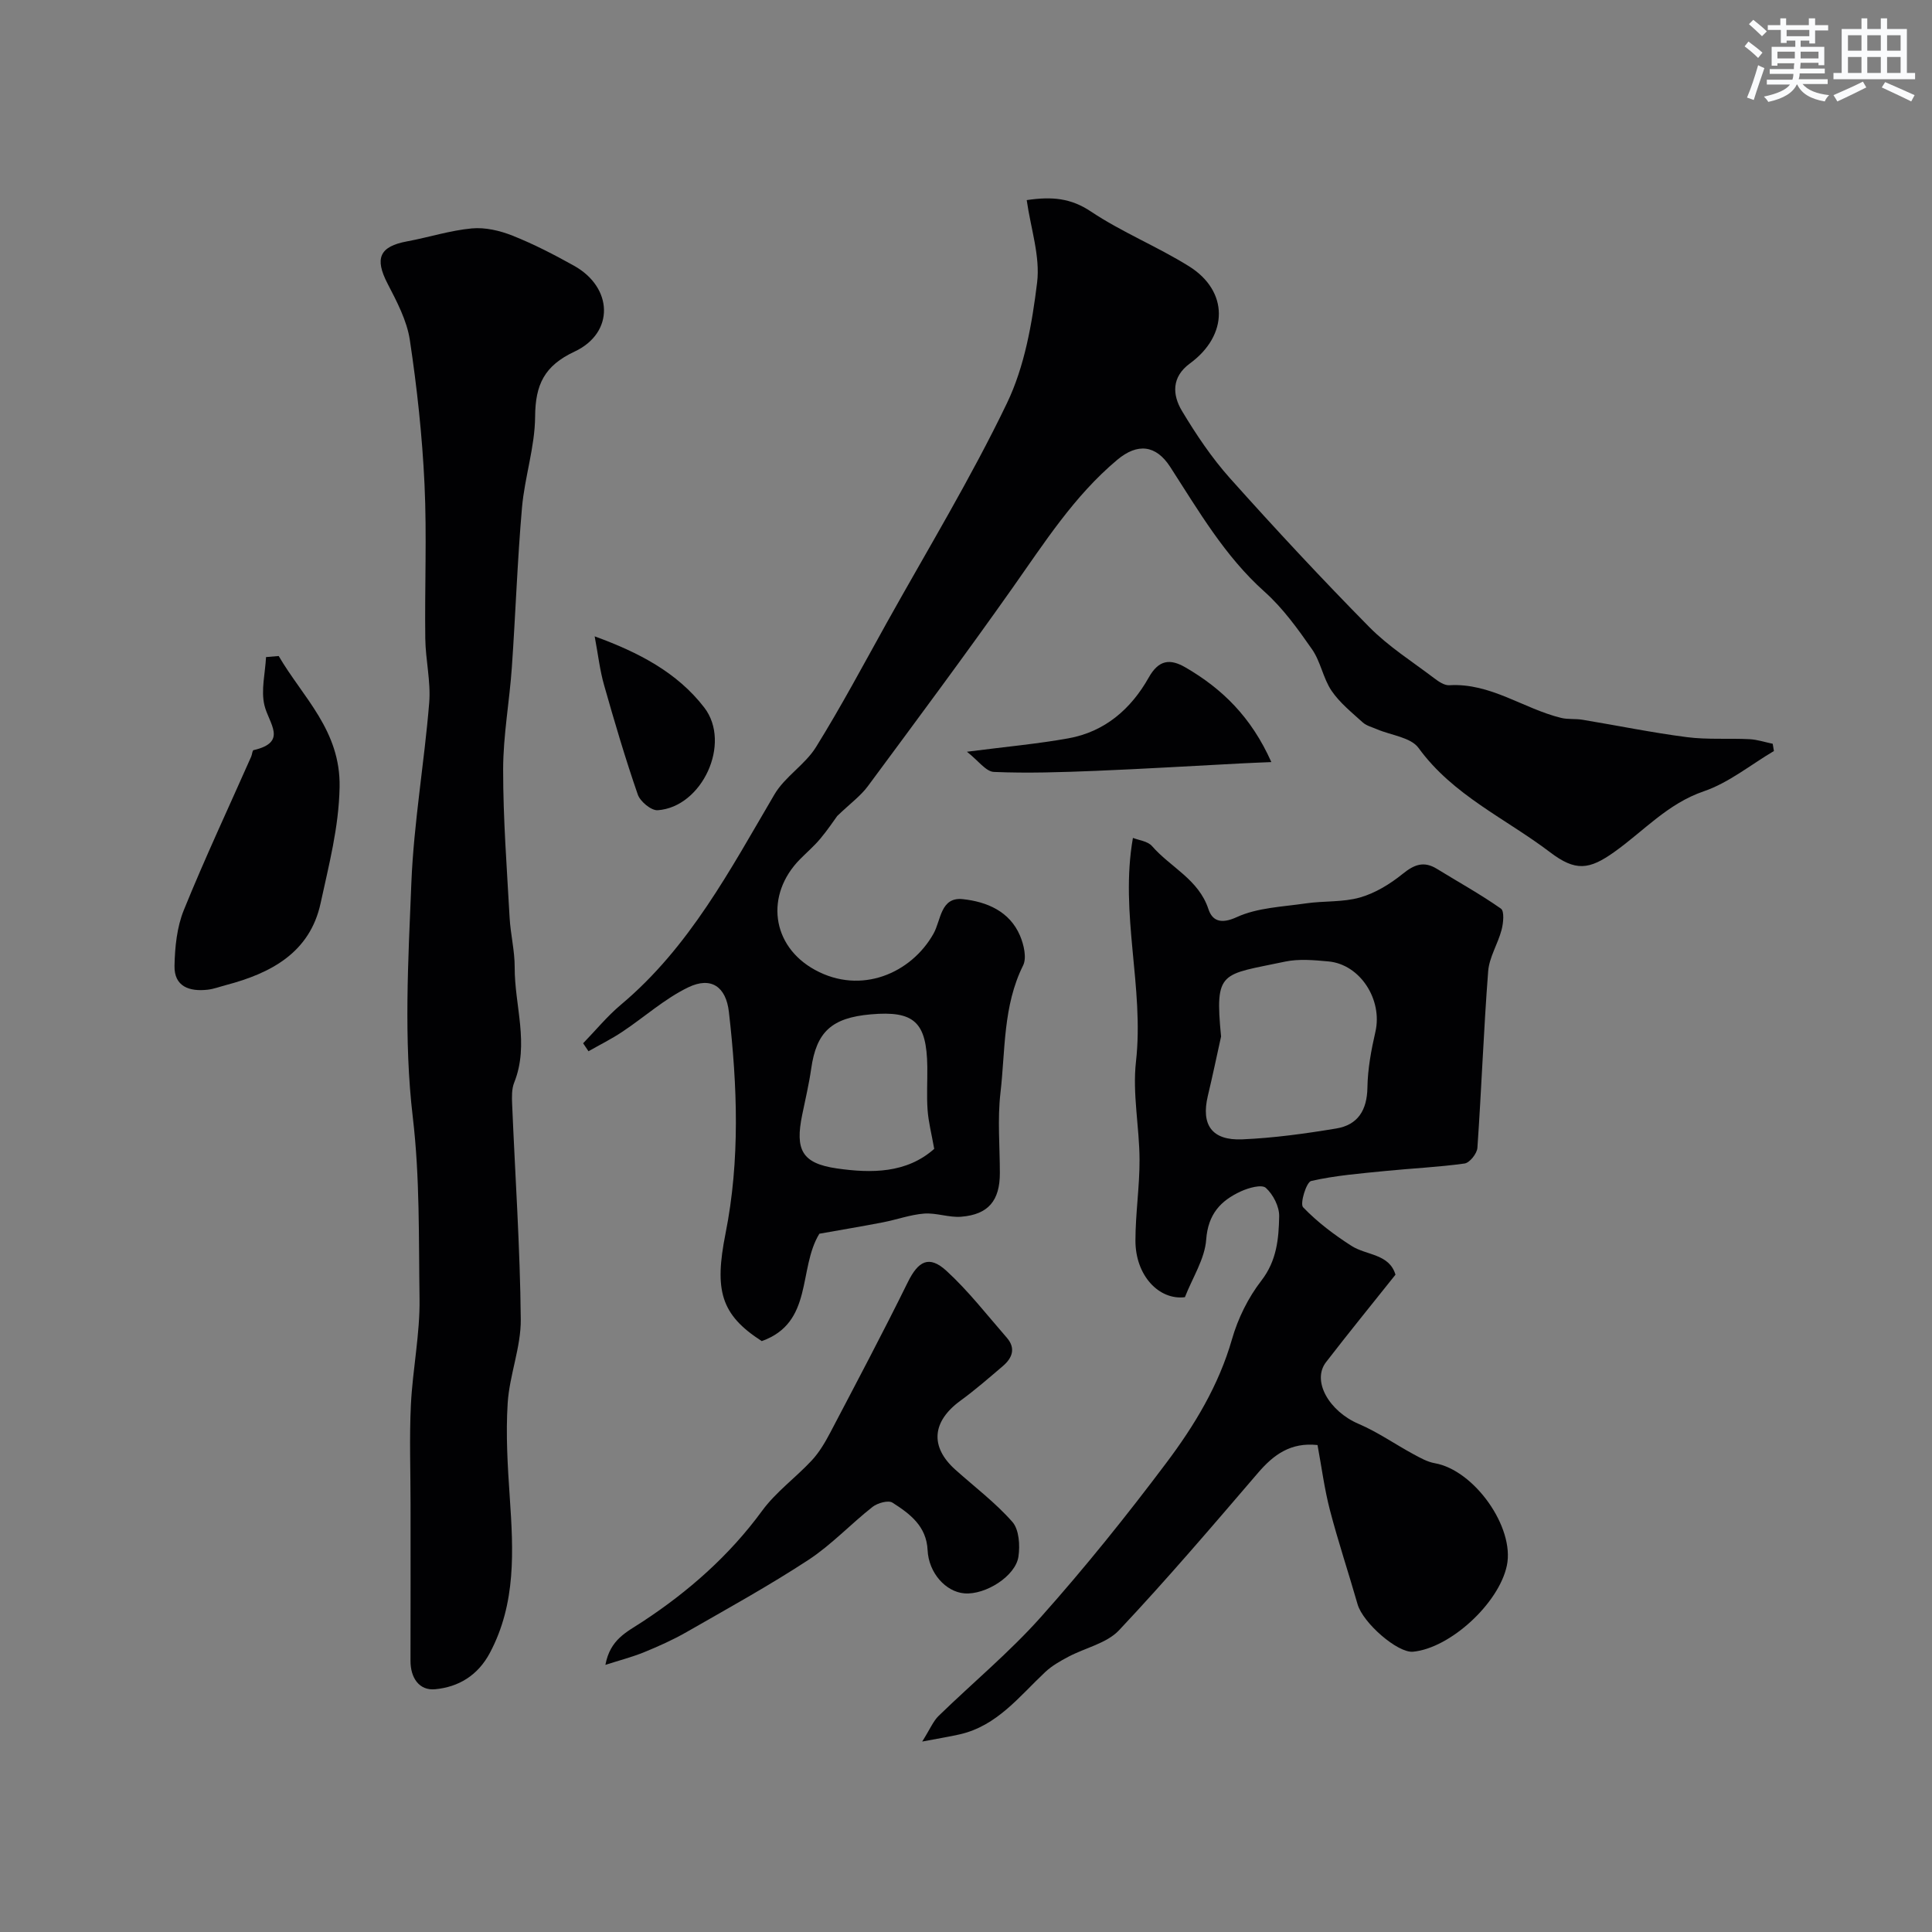
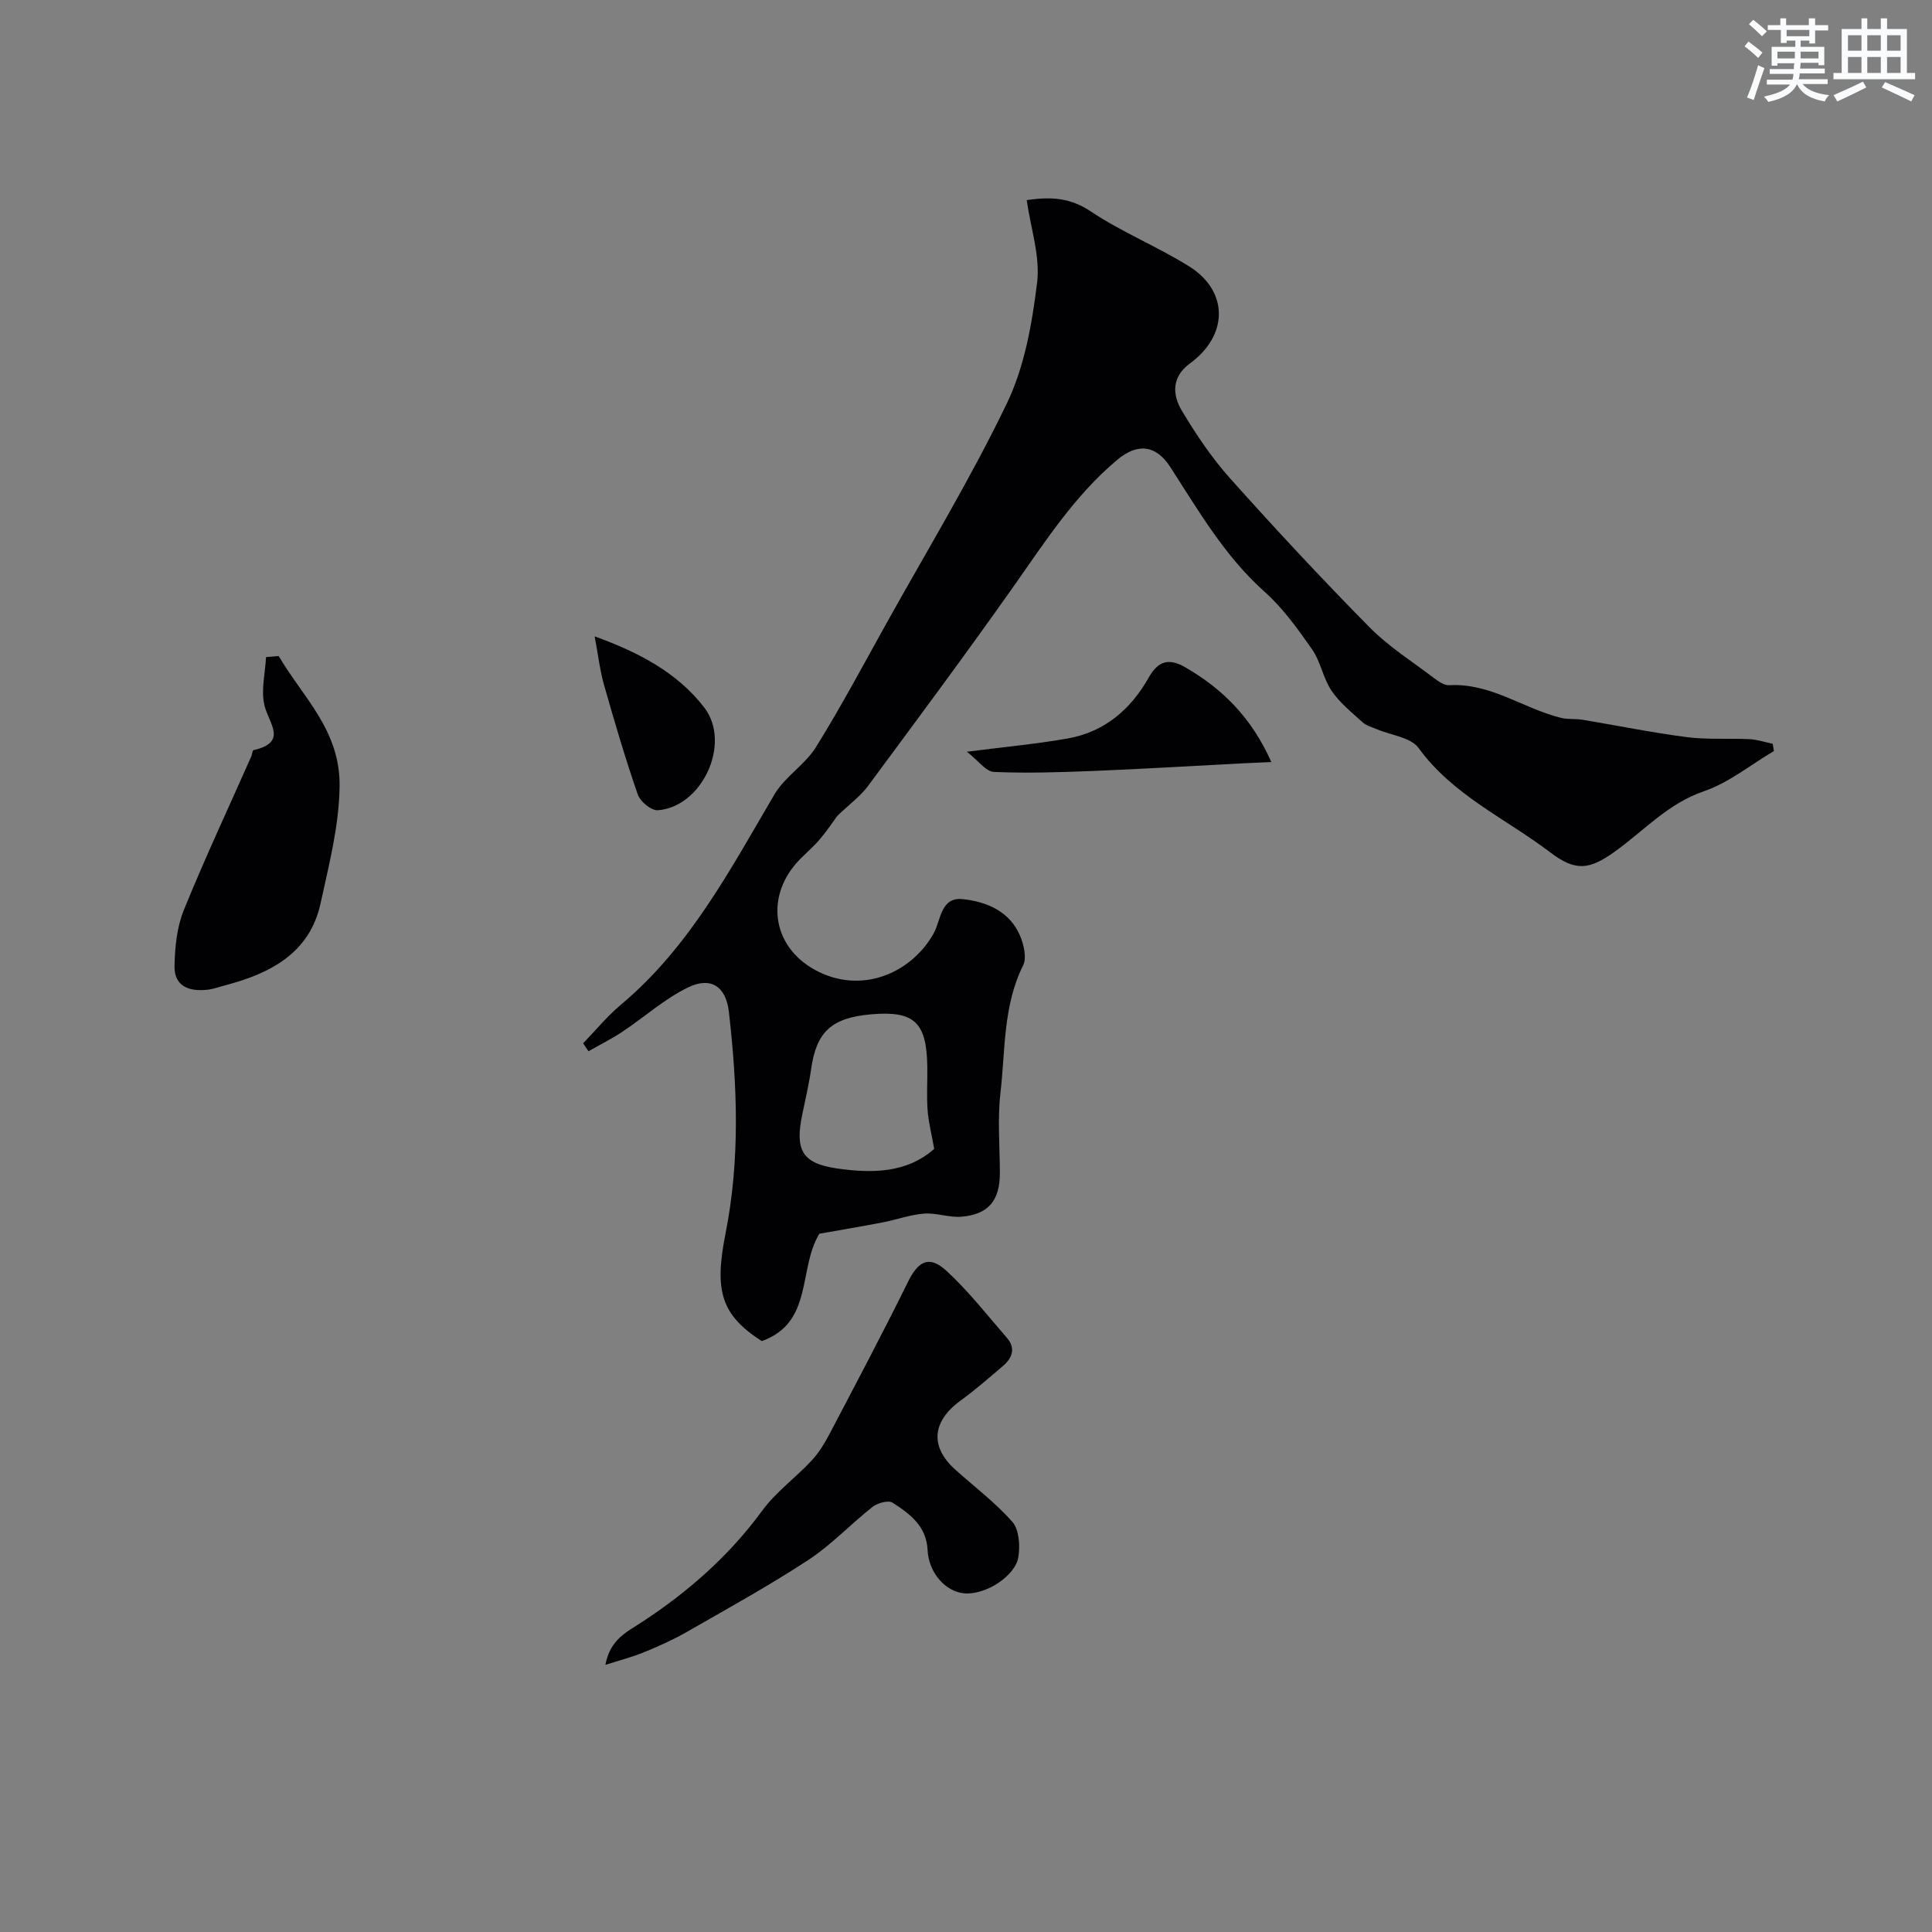
<svg xmlns="http://www.w3.org/2000/svg" enable-background="new 0 0 400 400" viewBox="0 0 400 400">
  <rect x="0" y="0" width="400" height="400" fill="#808080" stroke="none" />
  <g fill="#010103">
    <path d="m169.64 255.43c-4.45 7.28-1.19 18.41-11.93 22.23-8.49-5.47-9.84-10.49-7.5-22.26 3.03-15.2 2.46-30.58.7-45.89-.6-5.26-3.71-7.36-8.4-5.1-4.9 2.36-9.09 6.17-13.68 9.22-2.23 1.49-4.66 2.69-6.99 4.02-.37-.55-.74-1.1-1.11-1.65 2.6-2.68 4.99-5.61 7.84-8 14.2-11.91 22.61-27.95 31.77-43.52 2.16-3.68 6.34-6.16 8.6-9.8 5.21-8.39 9.86-17.13 14.67-25.77 8.41-15.09 17.4-29.9 24.87-45.44 3.65-7.59 5.2-16.47 6.24-24.95.67-5.45-1.32-11.23-2.15-17.09 5.25-.78 9.15-.41 13.29 2.36 6.43 4.29 13.73 7.24 20.31 11.34 8.24 5.14 8.18 14.27.2 20.11-3.84 2.81-3.66 6.5-1.65 9.85 2.93 4.88 6.15 9.69 9.93 13.92 9.38 10.49 18.97 20.8 28.85 30.82 3.99 4.04 8.92 7.16 13.48 10.62.89.68 2.08 1.48 3.08 1.42 8.56-.51 15.34 4.85 23.15 6.76 1.42.35 2.98.14 4.44.39 7.21 1.19 14.38 2.67 21.62 3.6 4.26.55 8.64.2 12.95.42 1.61.08 3.2.62 4.8.95.08.5.17 1 .25 1.5-4.82 2.85-9.34 6.57-14.52 8.34-7.47 2.55-12.44 8.23-18.48 12.53-5.25 3.75-8.08 4.09-13.34.09-9.21-7-20.11-11.78-27.24-21.6-1.6-2.2-5.67-2.61-8.59-3.86-1.02-.44-2.2-.73-2.98-1.44-2.27-2.06-4.75-4.05-6.44-6.54-1.75-2.59-2.25-6.02-4.03-8.57-2.94-4.22-6.03-8.52-9.83-11.92-8.26-7.38-13.66-16.76-19.54-25.85-2.95-4.57-6.78-4.99-10.99-1.45-8.89 7.46-15.03 17.11-21.63 26.46-9.77 13.85-19.89 27.45-29.97 41.08-1.49 2.02-3.63 3.57-6.35 6.18-.67.91-1.99 2.9-3.51 4.71-1.28 1.53-2.81 2.84-4.21 4.26-7.21 7.31-5.99 17.92 3.12 22.9 9.54 5.22 19.91.69 24.52-7.48 1.59-2.81 1.43-7.67 6.09-7.17 4.92.53 9.67 2.49 11.83 7.55.79 1.86 1.43 4.59.64 6.18-4.18 8.4-3.66 17.55-4.69 26.41-.63 5.46-.12 11.05-.12 16.58 0 5.67-2.36 8.57-7.99 9.03-2.52.21-5.15-.84-7.68-.65-2.87.22-5.68 1.26-8.54 1.81-4.33.84-8.67 1.56-13.16 2.36zm23.78-17.57c-.55-3.1-1.19-5.54-1.37-8.02-.22-2.98-.02-5.99-.06-8.98-.13-9.26-2.71-11.64-11.69-10.85-8.14.71-11.27 3.64-12.35 11.25-.46 3.22-1.22 6.39-1.87 9.58-1.49 7.26-.03 10.02 7.17 11.07 7.18 1.03 14.44 1.03 20.17-4.05z" />
-     <path d="m272.78 299.18c-5.55-.6-9.08 1.98-12.32 5.76-9.44 11-18.85 22.04-28.78 32.59-2.56 2.72-7.01 3.63-10.52 5.5-1.68.89-3.39 1.86-4.76 3.15-5.37 5.04-9.96 11.14-17.7 12.9-2.02.46-4.08.79-7.77 1.49 1.67-2.66 2.29-4.23 3.39-5.3 7.06-6.87 14.71-13.2 21.24-20.54 9.1-10.21 17.69-20.91 25.91-31.85 5.82-7.74 10.86-16.05 13.6-25.61 1.23-4.3 3.36-8.62 6.09-12.14 3.19-4.13 3.59-8.68 3.68-13.31.04-2.01-1.25-4.53-2.77-5.89-.86-.76-3.58 0-5.16.73-4.18 1.92-6.79 4.7-7.18 9.98-.29 4.01-2.82 7.86-4.41 11.93-5.36.66-10.24-4.47-10.24-11.7 0-5.6.87-11.19.85-16.79-.03-6.76-1.49-13.63-.74-20.27 1.74-15.42-3.41-30.58-.63-46.33 1.2.48 3.06.67 3.95 1.69 3.82 4.4 9.65 6.89 11.68 13.05.79 2.39 2.53 3.19 5.87 1.66 4.29-1.97 9.46-2.13 14.28-2.84 3.73-.55 7.67-.21 11.24-1.23 3.16-.9 6.22-2.78 8.81-4.87 2.38-1.93 4.37-2.73 7.08-1.07 4.44 2.73 9.02 5.26 13.28 8.25.74.52.51 2.97.14 4.38-.76 2.91-2.55 5.67-2.78 8.57-.94 12.18-1.38 24.39-2.23 36.58-.08 1.18-1.6 3.09-2.65 3.24-5.43.76-10.93 1-16.4 1.55-5.15.52-10.35.92-15.37 2.07-1 .23-2.36 4.72-1.67 5.44 2.94 3.06 6.43 5.7 10.03 8 3.11 1.99 7.8 1.6 9.1 5.96-4.91 6.16-9.72 12.07-14.38 18.11-3 3.89.65 10.18 6.75 12.78 3.95 1.69 7.54 4.21 11.34 6.27 1.41.76 2.88 1.6 4.42 1.87 8.17 1.43 16.59 13.28 14.93 21.19-1.65 7.84-11.73 17.1-19.42 17.84-3.19.31-10.39-5.97-11.49-9.83-1.87-6.53-4.03-12.98-5.74-19.55-1.13-4.36-1.71-8.88-2.55-13.41zm-19.97-84.58c-.91 4.1-1.76 8.2-2.74 12.29-1.43 5.99.82 9.27 7.13 9 6.51-.28 13.03-1.18 19.47-2.25 4.47-.74 6.36-3.8 6.44-8.46.06-3.86.78-7.76 1.65-11.54 1.54-6.64-3.14-14-9.75-14.59-2.96-.27-6.08-.56-8.94.04-13.22 2.81-14.6 1.68-13.26 15.51z" />
-     <path d="m85 311.37c0-6.83-.26-13.68.07-20.5.36-7.35 1.9-14.69 1.79-22.01-.19-12.52.09-24.99-1.4-37.6-1.89-15.97-.95-32.36-.29-48.53.51-12.44 2.68-24.8 3.69-37.22.36-4.38-.75-8.86-.81-13.29-.14-10.66.34-21.35-.16-31.99-.47-9.98-1.55-19.97-3.04-29.85-.61-4.03-2.69-7.95-4.61-11.66-2.71-5.23-1.69-7.69 4.05-8.75 4.48-.83 8.88-2.26 13.39-2.68 2.77-.26 5.83.46 8.46 1.51 4.37 1.74 8.59 3.92 12.71 6.22 8.08 4.51 8.41 13.88.11 17.77-6.3 2.95-8.12 6.88-8.17 13.46-.04 6.29-2.17 12.54-2.72 18.87-.96 11.01-1.33 22.07-2.1 33.09-.49 7.03-1.79 14.05-1.8 21.07-.01 10.24.78 20.48 1.34 30.71.19 3.43 1.06 6.85 1.05 10.26-.04 7.95 3.08 15.92-.1 23.88-.53 1.32-.49 2.94-.43 4.41.62 14.87 1.65 29.73 1.79 44.6.06 5.77-2.34 11.54-2.71 17.36-.41 6.46-.01 12.99.43 19.47.75 11.05 1.35 21.96-4.12 32.25-2.51 4.71-6.52 7.06-11.32 7.52-3.3.32-5.12-2.35-5.11-5.88.03-10.82.01-21.65.01-32.49z" />
    <path d="m125.34 344.69c1.01-5.31 4.35-6.74 7.77-8.99 9.42-6.19 17.9-13.64 24.68-22.91 2.85-3.9 6.96-6.86 10.29-10.44 1.56-1.68 2.77-3.76 3.85-5.81 5.41-10.32 10.87-20.62 16.02-31.07 2.16-4.39 4.4-5.66 8.01-2.35 4.56 4.18 8.4 9.15 12.49 13.84 1.91 2.19 1.13 4.22-.83 5.88-2.87 2.45-5.72 4.93-8.76 7.15-5.9 4.3-6.37 9.53-1.08 14.28 3.98 3.57 8.31 6.83 11.82 10.82 1.39 1.58 1.6 4.83 1.26 7.17-.58 4.06-6.83 7.98-11.18 7.63-3.88-.31-7.41-4.24-7.63-8.94-.23-4.99-3.68-7.55-7.27-9.84-.87-.56-3.09.07-4.12.87-4.52 3.55-8.51 7.85-13.28 10.98-8.17 5.35-16.75 10.08-25.23 14.94-2.81 1.61-5.79 2.94-8.79 4.17-2.46 1-5.05 1.67-8.02 2.62z" />
    <path d="m57.7 135.82c5.02 8.6 12.83 15.41 12.61 27.15-.16 8.37-2.23 16.13-3.93 24.02-2.22 10.26-10.3 14.52-19.63 16.97-1.26.33-2.5.81-3.78.95-3.74.42-6.93-.64-6.84-4.94.08-3.88.49-8.01 1.93-11.55 4.35-10.72 9.27-21.2 13.95-31.78.2-.44.23-1.27.48-1.33 7.17-1.65 3.17-5.49 2.26-9.28-.75-3.12.16-6.64.33-9.99.88-.07 1.75-.15 2.62-.22z" />
    <path d="m263.22 157.78c-2.55.11-4.44.18-6.32.28-10.03.52-20.06 1.13-30.1 1.54-7 .28-14.03.52-21.02.22-1.67-.07-3.25-2.36-5.59-4.18 8.01-1.03 14.54-1.62 20.97-2.77 7.57-1.35 13-6.07 16.67-12.59 2.07-3.69 4.42-3.96 7.64-2.08 7.55 4.39 13.58 10.23 17.75 19.58z" />
    <path d="m123.12 131.75c9.06 3.3 17.07 7.44 22.69 14.74 5.69 7.4-.44 20.61-9.64 21.26-1.34.09-3.62-1.8-4.12-3.24-2.59-7.48-4.83-15.08-6.99-22.7-.87-3.04-1.22-6.24-1.94-10.06z" />
  </g>
  <path d="m361.2 9.6.8-1c.9.7 1.9 1.4 2.9 2.3l-.9 1.1c-1-1-2-1.8-2.8-2.4zm.5 10.6c.9-2.1 1.6-4.3 2.3-6.7.4.2.8.4 1.3.6-.7 2.1-1.5 4.3-2.2 6.6zm.4-15.2.9-.9c1 .8 2 1.6 2.8 2.4l-1 1c-.9-.9-1.8-1.7-2.7-2.5zm12.5-1.2h1.2v1.4h2.7v1.1h-2.7v2.7h-1.2v-.6h-1.8v1.3h4.9v3.8h-1.2v-.5h-3.7c0 .4-.1.9-.1 1.2h5.1v1h-5.2c0 .5-.1.9-.2 1.2h6v1h-5.2c1.1 1.3 2.9 2 5.5 2.3-.4.4-.7.8-.9 1.3-2.9-.5-4.8-1.6-5.7-3.5h-.1c-.8 1.7-2.7 2.9-5.9 3.6-.2-.4-.6-.8-.9-1.1 2.8-.6 4.6-1.4 5.4-2.5h-4.8v-1h5.3c.1-.3.2-.7.2-1.2h-4.9v-1h5c0-.4 0-.8.1-1.2h-3.5v.5h-1.2v-3.9h4.9v-1.3h-1.8v.5h-1.2v-2.7h-2.7v-1h2.6v-1.4h1.2v1.4h4.7v-1.4zm-6.6 8.3h3.6c0-.4 0-.9 0-1.4h-3.6zm1.9-4.6h4.7v-1.3h-4.7zm6.6 3.2h-3.7v1.4h3.7z" fill="#fafbfc" />
  <path d="m385.3 3.8h1.3v2.2h2.8v-2.2h1.3v2.2h4.1v9.1h1.7v1.3h-16.9v-1.3h1.7v-9.1h4.1v-2.2zm.4 13.1.7 1.2c-1.8.9-3.8 1.9-6 2.9-.2-.4-.5-.8-.8-1.3 2.3-1 4.3-1.9 6.1-2.8zm-3.1-6.4h2.8v-3.2h-2.8zm0 4.6h2.8v-3.3h-2.8zm4-4.6h2.8v-3.2h-2.8zm0 4.6h2.8v-3.3h-2.8zm3.7 1.9c2.1.9 4.1 1.8 6.1 2.7l-.7 1.3c-2.2-1.1-4.2-2-6.1-2.9zm3.2-9.7h-2.8v3.2h2.8zm-2.8 7.8h2.8v-3.3h-2.8z" fill="#fafbfc" />
</svg>